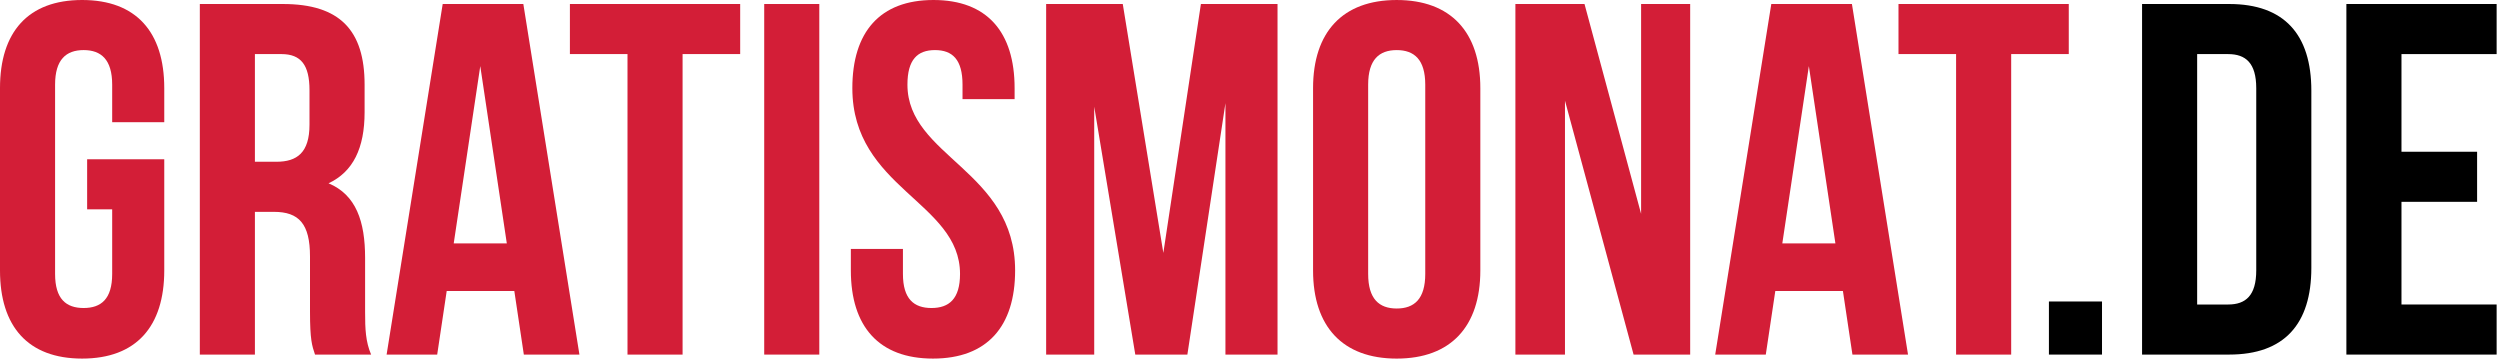
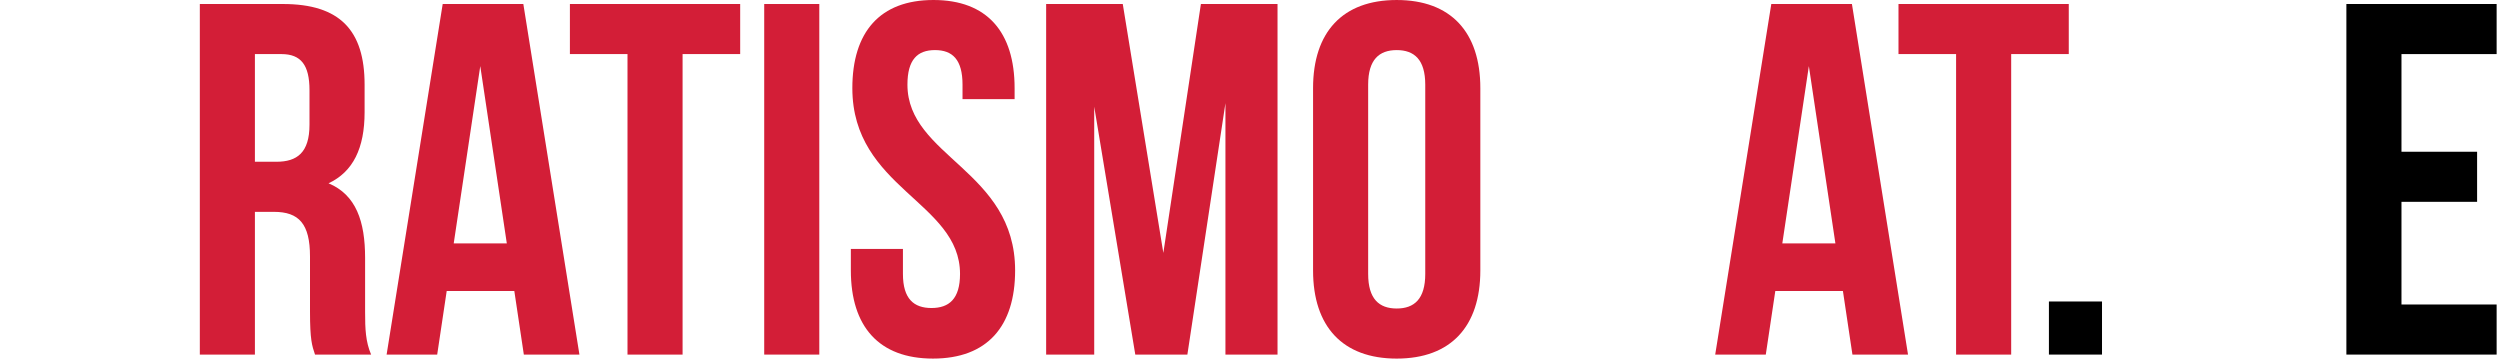
<svg xmlns="http://www.w3.org/2000/svg" version="1.1" baseProfile="tiny" id="Ebene_1" x="0px" y="0px" viewBox="0 0 321.854 46.165" overflow="visible" xml:space="preserve">
  <g id="Ikon_3_-_tjek">
</g>
  <g>
    <g>
      <g id="g38_5_" transform="translate(270.135,416.181)">
-         <path id="path40_5_" fill="#D31E37" d="M-258.917-395.678h9.929v14.314     c0,7.221-3.611,11.348-10.574,11.348c-6.964,0-10.574-4.126-10.574-11.348v-23.469     c0-7.221,3.611-11.348,10.574-11.348c6.964,0,10.574,4.126,10.574,11.348v4.385     h-6.705v-4.836c0-3.224-1.419-4.449-3.675-4.449     c-2.257,0-3.675,1.225-3.675,4.449v24.372c0,3.224,1.418,4.385,3.675,4.385     c2.257,0,3.675-1.161,3.675-4.385v-8.317h-3.224V-395.678z" />
-       </g>
+         </g>
      <g id="g42_5_" transform="translate(326.08,451.252)">
        <path id="path44_5_" fill="#D31E37" d="M-293.263-444.289v13.862h2.772     c2.643,0,4.256-1.161,4.256-4.771v-4.449c0-3.224-1.096-4.642-3.611-4.642     H-293.263z M-285.525-405.603c-0.387-1.161-0.645-1.87-0.645-5.545v-7.092     c0-4.191-1.419-5.738-4.642-5.738h-2.45v18.376h-7.092v-45.134h10.703     c7.35,0,10.51,3.417,10.51,10.381v3.546c0,4.642-1.483,7.673-4.642,9.156     c3.546,1.483,4.707,4.9,4.707,9.607v6.964c0,2.192,0.064,3.804,0.774,5.481     H-285.525z" />
      </g>
      <g id="g46_5_" transform="translate(392.378,388.124)">
        <path id="path48_5_" fill="#D31E37" d="M-333.965-356.788h6.835l-3.417-22.825L-333.965-356.788z      M-317.782-342.475h-7.157l-1.225-8.189h-8.704l-1.225,8.189h-6.512l7.221-45.134     h10.381L-317.782-342.475z" />
      </g>
      <g id="g50_5_" transform="translate(431.121,467.954)">
        <path id="path52_5_" fill="#D31E37" d="M-357.751-467.438h21.922v6.448h-7.415v38.686h-7.092     v-38.686h-7.415V-467.438z" />
      </g>
      <path id="path54_5_" fill="#D31E37" d="M98.386,0.516h7.092v45.134h-7.092V0.516z" />
      <g id="g56_5_" transform="translate(552.36,469.29)">
        <path id="path58_5_" fill="#D31E37" d="M-432.183-469.29c6.899,0,10.445,4.126,10.445,11.348     v1.418h-6.705v-1.869c0-3.224-1.29-4.449-3.546-4.449     c-2.257,0-3.546,1.225-3.546,4.449c0,9.284,13.863,11.025,13.863,23.92     c0,7.221-3.611,11.348-10.574,11.348s-10.574-4.127-10.574-11.348v-2.772h6.705     v3.224c0,3.224,1.419,4.385,3.675,4.385s3.675-1.161,3.675-4.385     c0-9.284-13.863-11.025-13.863-23.92     C-442.628-465.163-439.082-469.29-432.183-469.29" />
      </g>
      <g id="g60_5_" transform="translate(629.012,384.951)">
        <path id="path62_5_" fill="#D31E37" d="M-479.242-352.391l4.836-32.045h9.865v45.133h-6.706     v-32.367l-4.9,32.367h-6.706l-5.287-31.916v31.916h-6.189v-45.133h9.865     L-479.242-352.391z" />
      </g>
      <g id="g64_5_" transform="translate(697.312,377.938)">
        <path id="path66_5_" fill="#D31E37" d="M-521.173-342.669c0,3.224,1.419,4.449,3.675,4.449     c2.257,0,3.675-1.225,3.675-4.449v-24.371c0-3.224-1.418-4.449-3.675-4.449     c-2.257,0-3.675,1.225-3.675,4.449V-342.669z M-528.266-366.589     c0-7.222,3.804-11.348,10.768-11.348c6.964,0,10.767,4.126,10.767,11.348v23.469     c0,7.221-3.804,11.348-10.767,11.348c-6.964,0-10.768-4.127-10.768-11.348V-366.589z     " />
      </g>
      <g id="g68_5_" transform="translate(762.943,435.721)">
-         <path id="path70_5_" fill="#D31E37" d="M-561.466-422.761v32.689h-6.383v-45.133h8.898     l7.286,27.016v-27.016h6.318v45.133h-7.286L-561.466-422.761z" />
-       </g>
+         </g>
      <g id="g72_5_" transform="translate(835.419,388.124)">
        <path id="path74_5_" fill="#D31E37" d="M-605.961-356.788h6.835l-3.417-22.825L-605.961-356.788z      M-589.777-342.475h-7.157l-1.225-8.189h-8.704l-1.225,8.189h-6.512l7.221-45.134     h10.381L-589.777-342.475z" />
      </g>
      <g id="g76_5_" transform="translate(874.162,467.954)">
        <path id="path78_5_" fill="#D31E37" d="M-629.747-467.438h21.922v6.448h-7.414v38.686h-7.093     v-38.686h-7.415V-467.438z" />
      </g>
      <path id="path80_5_" d="M270.616,45.649h-6.835v-6.835h6.835V45.649z" />
      <g id="g82_5_" transform="translate(831.079,320.725)">
-         <path id="path84_5_" d="M-548.214-313.761v32.238h3.997c2.257,0,3.611-1.161,3.611-4.385     v-23.469c0-3.224-1.354-4.384-3.611-4.384H-548.214z M-555.306-320.209h11.219     c7.092,0,10.574,3.933,10.574,11.154v22.825c0,7.221-3.482,11.154-10.574,11.154     h-11.219V-320.209z" />
-       </g>
+         </g>
      <g id="g86_5_" transform="translate(899.213,288.158)">
        <path id="path88_5_" d="M-590.043-268.622h9.736v6.447h-9.736v13.218h12.25v6.448h-19.343     v-45.134h19.343v6.448h-12.25V-268.622z" />
      </g>
    </g>
  </g>
</svg>